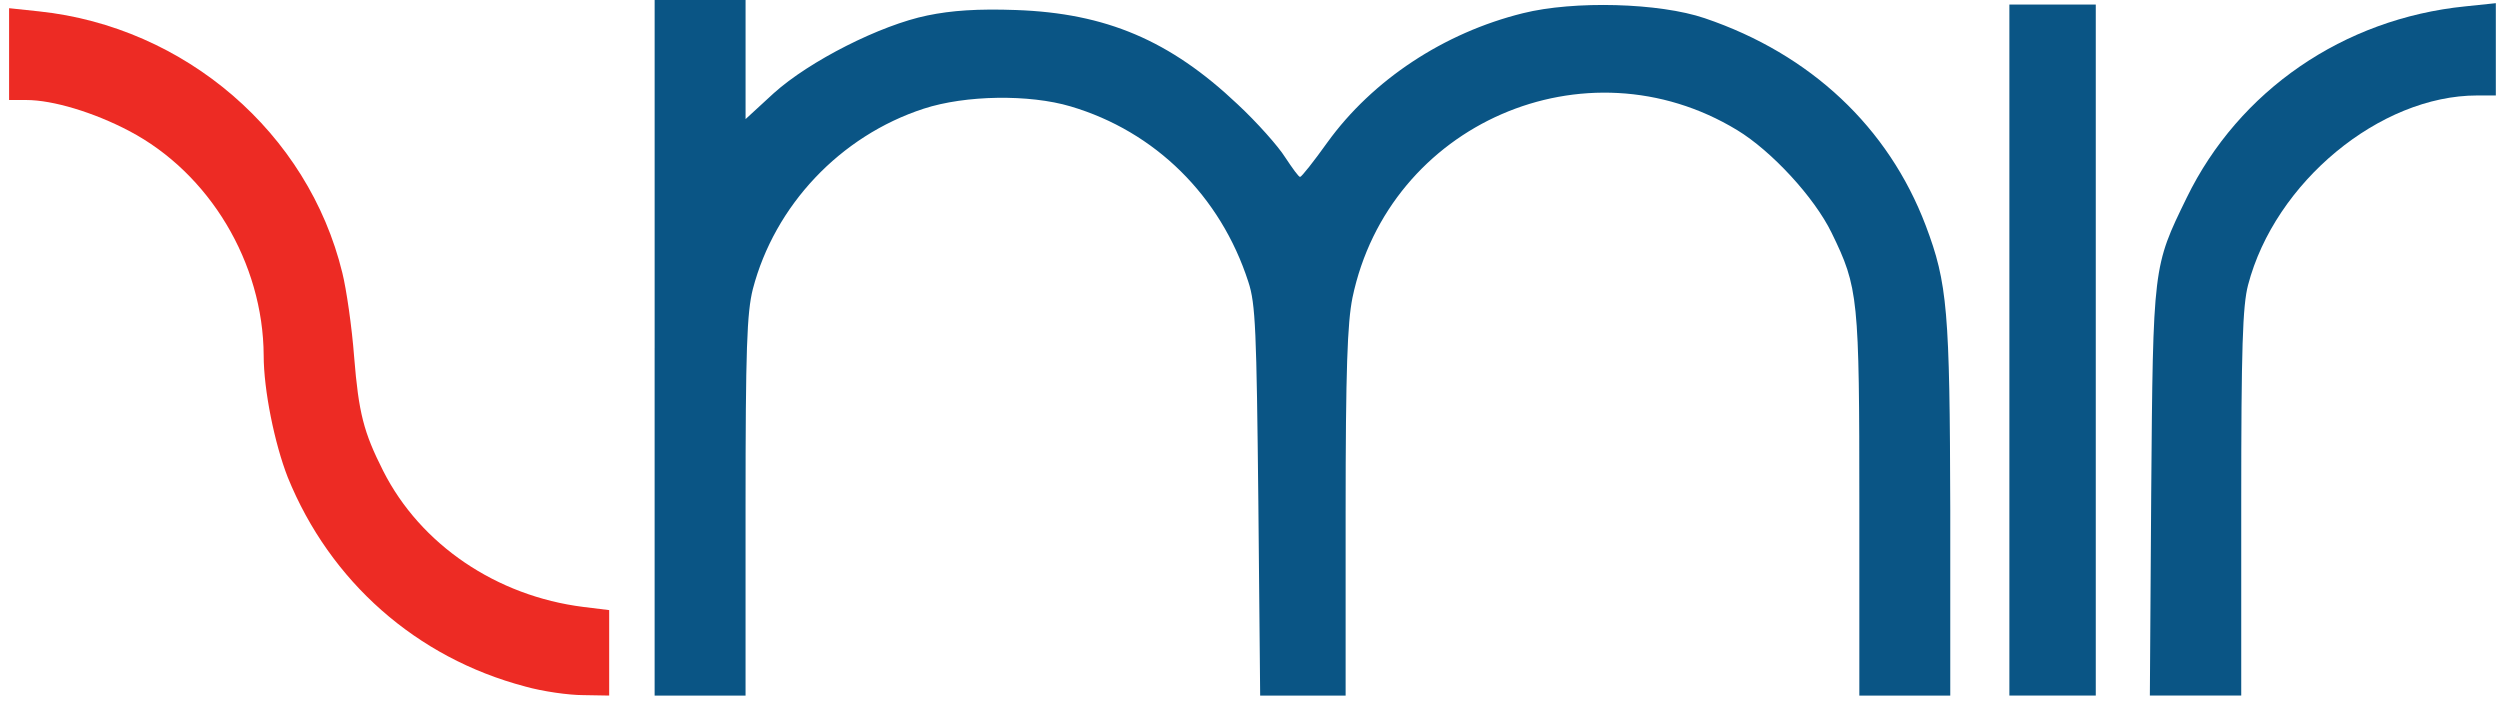
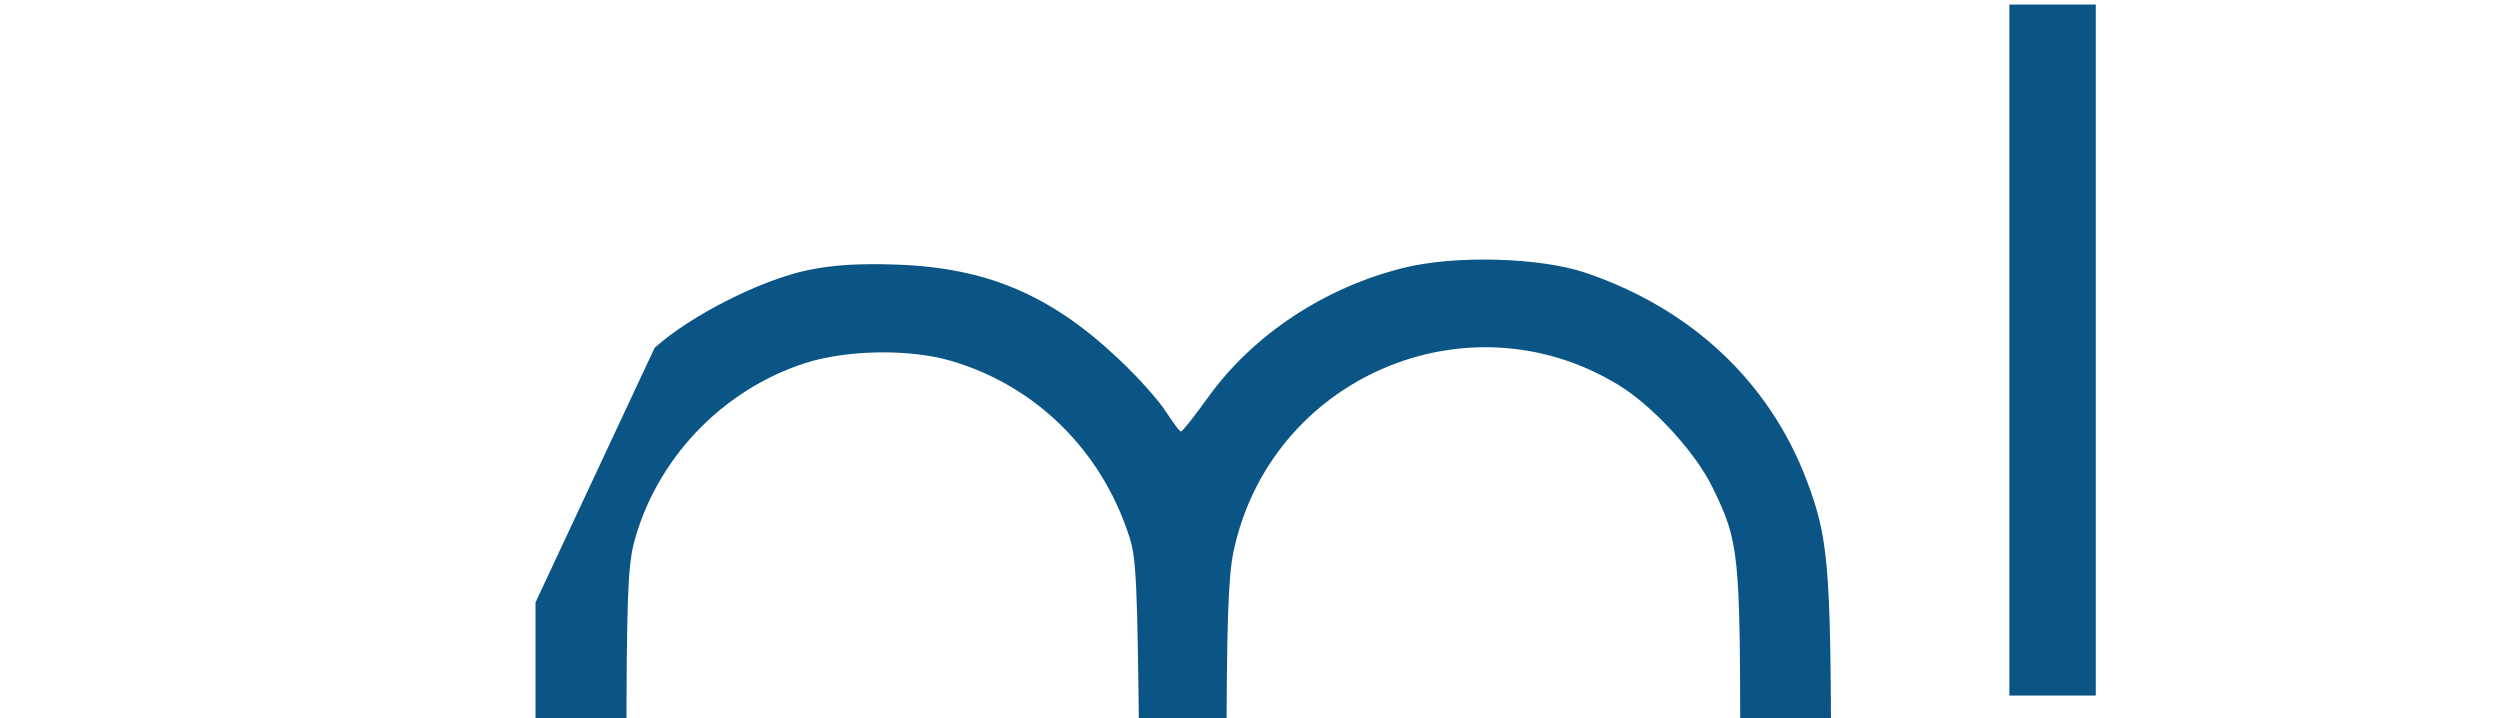
<svg xmlns="http://www.w3.org/2000/svg" version="1.0" width="145.5mm" height="41.8mm" viewBox="0 0 145.5 41.8" preserveAspectRatio="xMidYMid meet">
  <g fill="#0a5585">
-     <path d="M38.100 20.241 l0 -20.241 2.646 0 2.646 0 0 3.466 0 3.466 1.640 -1.508 c2.090 -1.879 6.218 -3.969 8.943 -4.524 1.402 -0.291 2.937 -0.397 5.159 -0.317 5.239 0.185 8.969 1.773 12.885 5.477 1.138 1.058 2.381 2.461 2.778 3.096 0.423 0.635 0.794 1.164 0.873 1.138 0.079 0 0.794 -0.900 1.587 -2.011 2.619 -3.625 6.773 -6.376 11.377 -7.514 2.963 -0.741 7.938 -0.609 10.583 0.291 6.165 2.090 10.689 6.350 12.859 12.065 1.270 3.360 1.402 4.948 1.429 16.589 l0 10.769 -2.646 0 -2.646 0 0 -11.060 c0 -12.118 -0.053 -12.674 -1.614 -15.875 -1.005 -2.064 -3.493 -4.762 -5.503 -5.980 -8.811 -5.345 -20.267 -0.370 -22.384 9.763 -0.291 1.455 -0.397 4.154 -0.397 12.515 l0 10.636 -2.487 0 -2.487 0 -0.106 -11.298 c-0.106 -9.948 -0.159 -11.509 -0.582 -12.779 -1.614 -5.001 -5.424 -8.758 -10.345 -10.213 -2.408 -0.714 -6.112 -0.661 -8.546 0.132 -4.868 1.587 -8.678 5.636 -9.948 10.504 -0.344 1.376 -0.423 3.466 -0.423 12.647 l0 11.007 -2.646 0 -2.646 0 0 -20.241z" />
+     <path d="M38.100 20.241 c2.090 -1.879 6.218 -3.969 8.943 -4.524 1.402 -0.291 2.937 -0.397 5.159 -0.317 5.239 0.185 8.969 1.773 12.885 5.477 1.138 1.058 2.381 2.461 2.778 3.096 0.423 0.635 0.794 1.164 0.873 1.138 0.079 0 0.794 -0.900 1.587 -2.011 2.619 -3.625 6.773 -6.376 11.377 -7.514 2.963 -0.741 7.938 -0.609 10.583 0.291 6.165 2.090 10.689 6.350 12.859 12.065 1.270 3.360 1.402 4.948 1.429 16.589 l0 10.769 -2.646 0 -2.646 0 0 -11.060 c0 -12.118 -0.053 -12.674 -1.614 -15.875 -1.005 -2.064 -3.493 -4.762 -5.503 -5.980 -8.811 -5.345 -20.267 -0.370 -22.384 9.763 -0.291 1.455 -0.397 4.154 -0.397 12.515 l0 10.636 -2.487 0 -2.487 0 -0.106 -11.298 c-0.106 -9.948 -0.159 -11.509 -0.582 -12.779 -1.614 -5.001 -5.424 -8.758 -10.345 -10.213 -2.408 -0.714 -6.112 -0.661 -8.546 0.132 -4.868 1.587 -8.678 5.636 -9.948 10.504 -0.344 1.376 -0.423 3.466 -0.423 12.647 l0 11.007 -2.646 0 -2.646 0 0 -20.241z" />
    <path d="M116.946 20.373 l0 -20.108 2.514 0 2.514 0 0 20.108 0 20.108 -2.514 0 -2.514 0 0 -20.108z" />
-     <path d="M125.201 28.654 c0.106 -13.229 0.106 -13.123 2.064 -17.145 3.043 -6.244 9.128 -10.425 16.219 -11.139 l1.773 -0.185 0 2.699 0 2.672 -1.085 0 c-5.662 0 -11.774 5.054 -13.335 11.033 -0.317 1.217 -0.397 3.651 -0.397 12.700 l0 11.192 -2.646 0 -2.672 0 0.079 -11.827z" />
  </g>
  <g fill="#ed2b24">
-     <path d="M30.559 39.952 c-6.324 -1.667 -11.351 -6.112 -13.811 -12.171 -0.767 -1.958 -1.402 -5.080 -1.402 -7.091 -0.026 -5.398 -3.149 -10.610 -7.832 -13.070 -2.064 -1.085 -4.445 -1.799 -5.980 -1.799 l-1.005 0 0 -2.672 0 -2.672 1.746 0.185 c8.493 0.900 15.663 7.064 17.648 15.214 0.238 0.952 0.556 3.149 0.688 4.895 0.265 3.281 0.556 4.392 1.693 6.641 2.170 4.286 6.588 7.276 11.642 7.911 l1.508 0.185 0 2.487 0 2.487 -1.508 -0.026 c-0.847 0 -2.355 -0.212 -3.387 -0.503z" />
-   </g>
+     </g>
</svg>